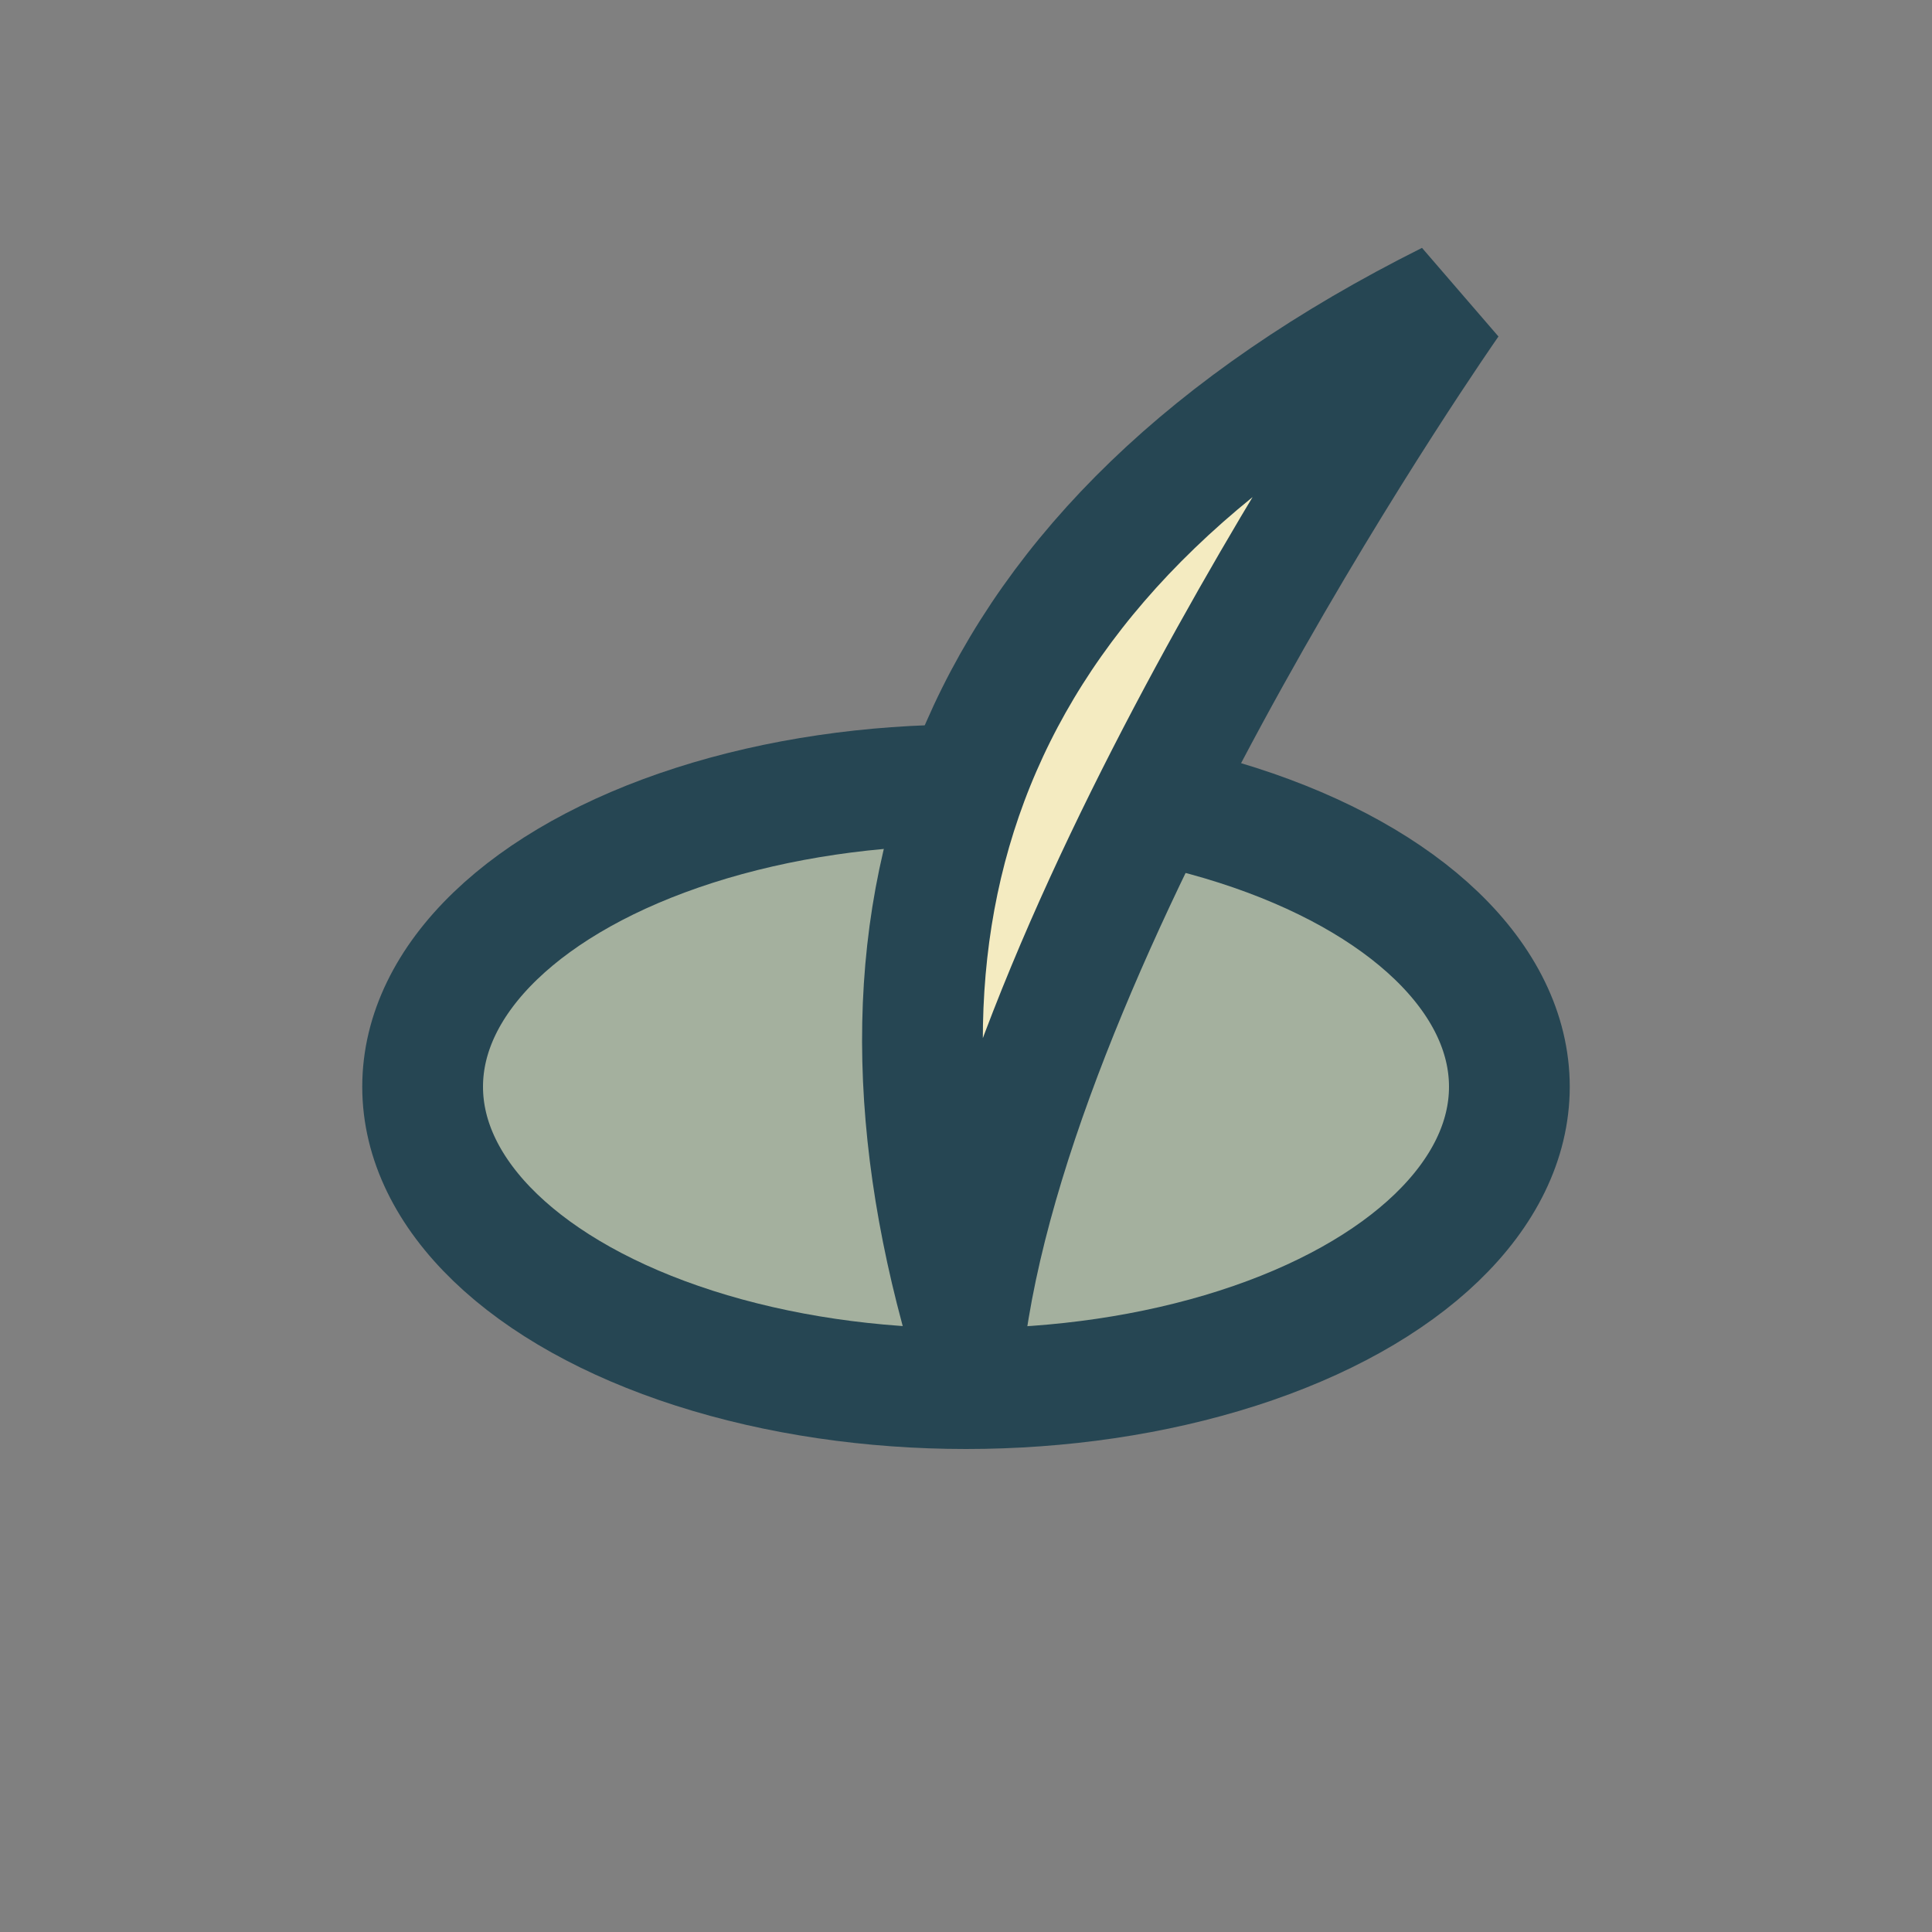
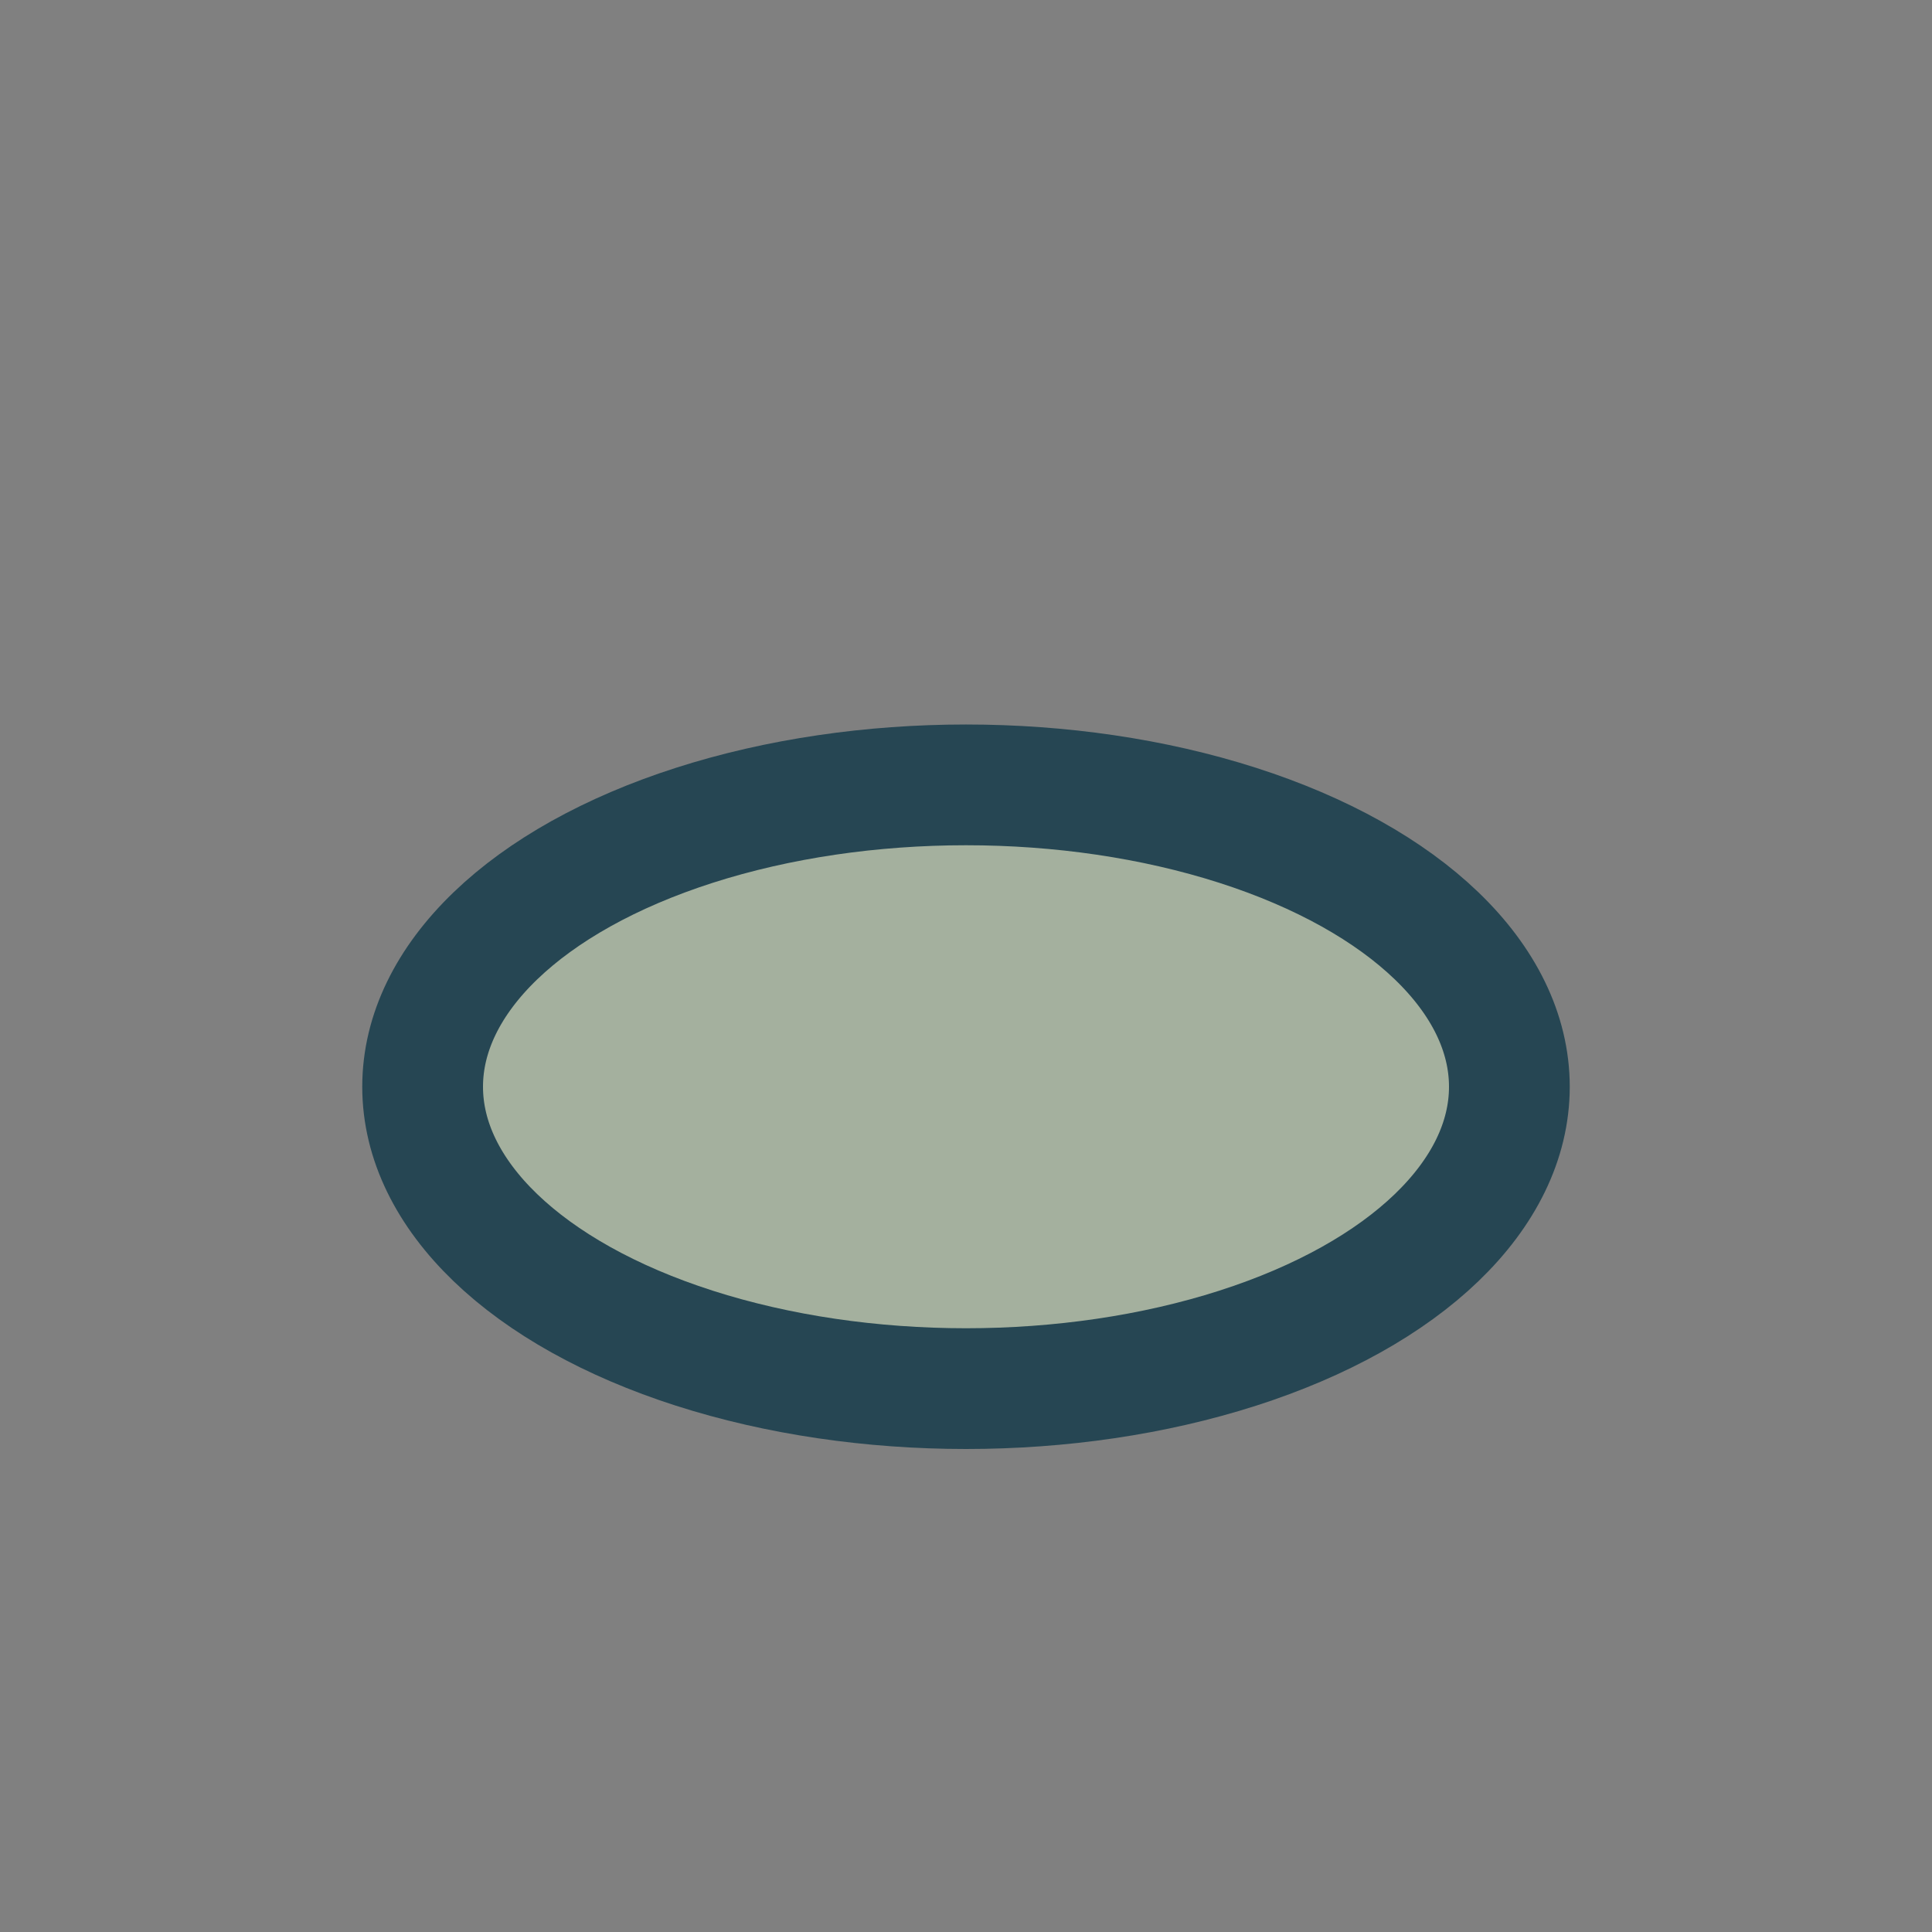
<svg xmlns="http://www.w3.org/2000/svg" width="32" height="32" viewBox="0 0 32 32">
  <rect x="0" y="0" width="32" height="32" fill="#808080" stroke="none" />
  <ellipse cx="16" cy="18" rx="9" ry="5" fill="#A4B09E" stroke="#264653" stroke-width="2" />
-   <path d="M16 22c1-7 8-17 8-17-8 4-10 10-8 17z" fill="#F4EBC1" stroke="#264653" stroke-width="2" />
</svg>